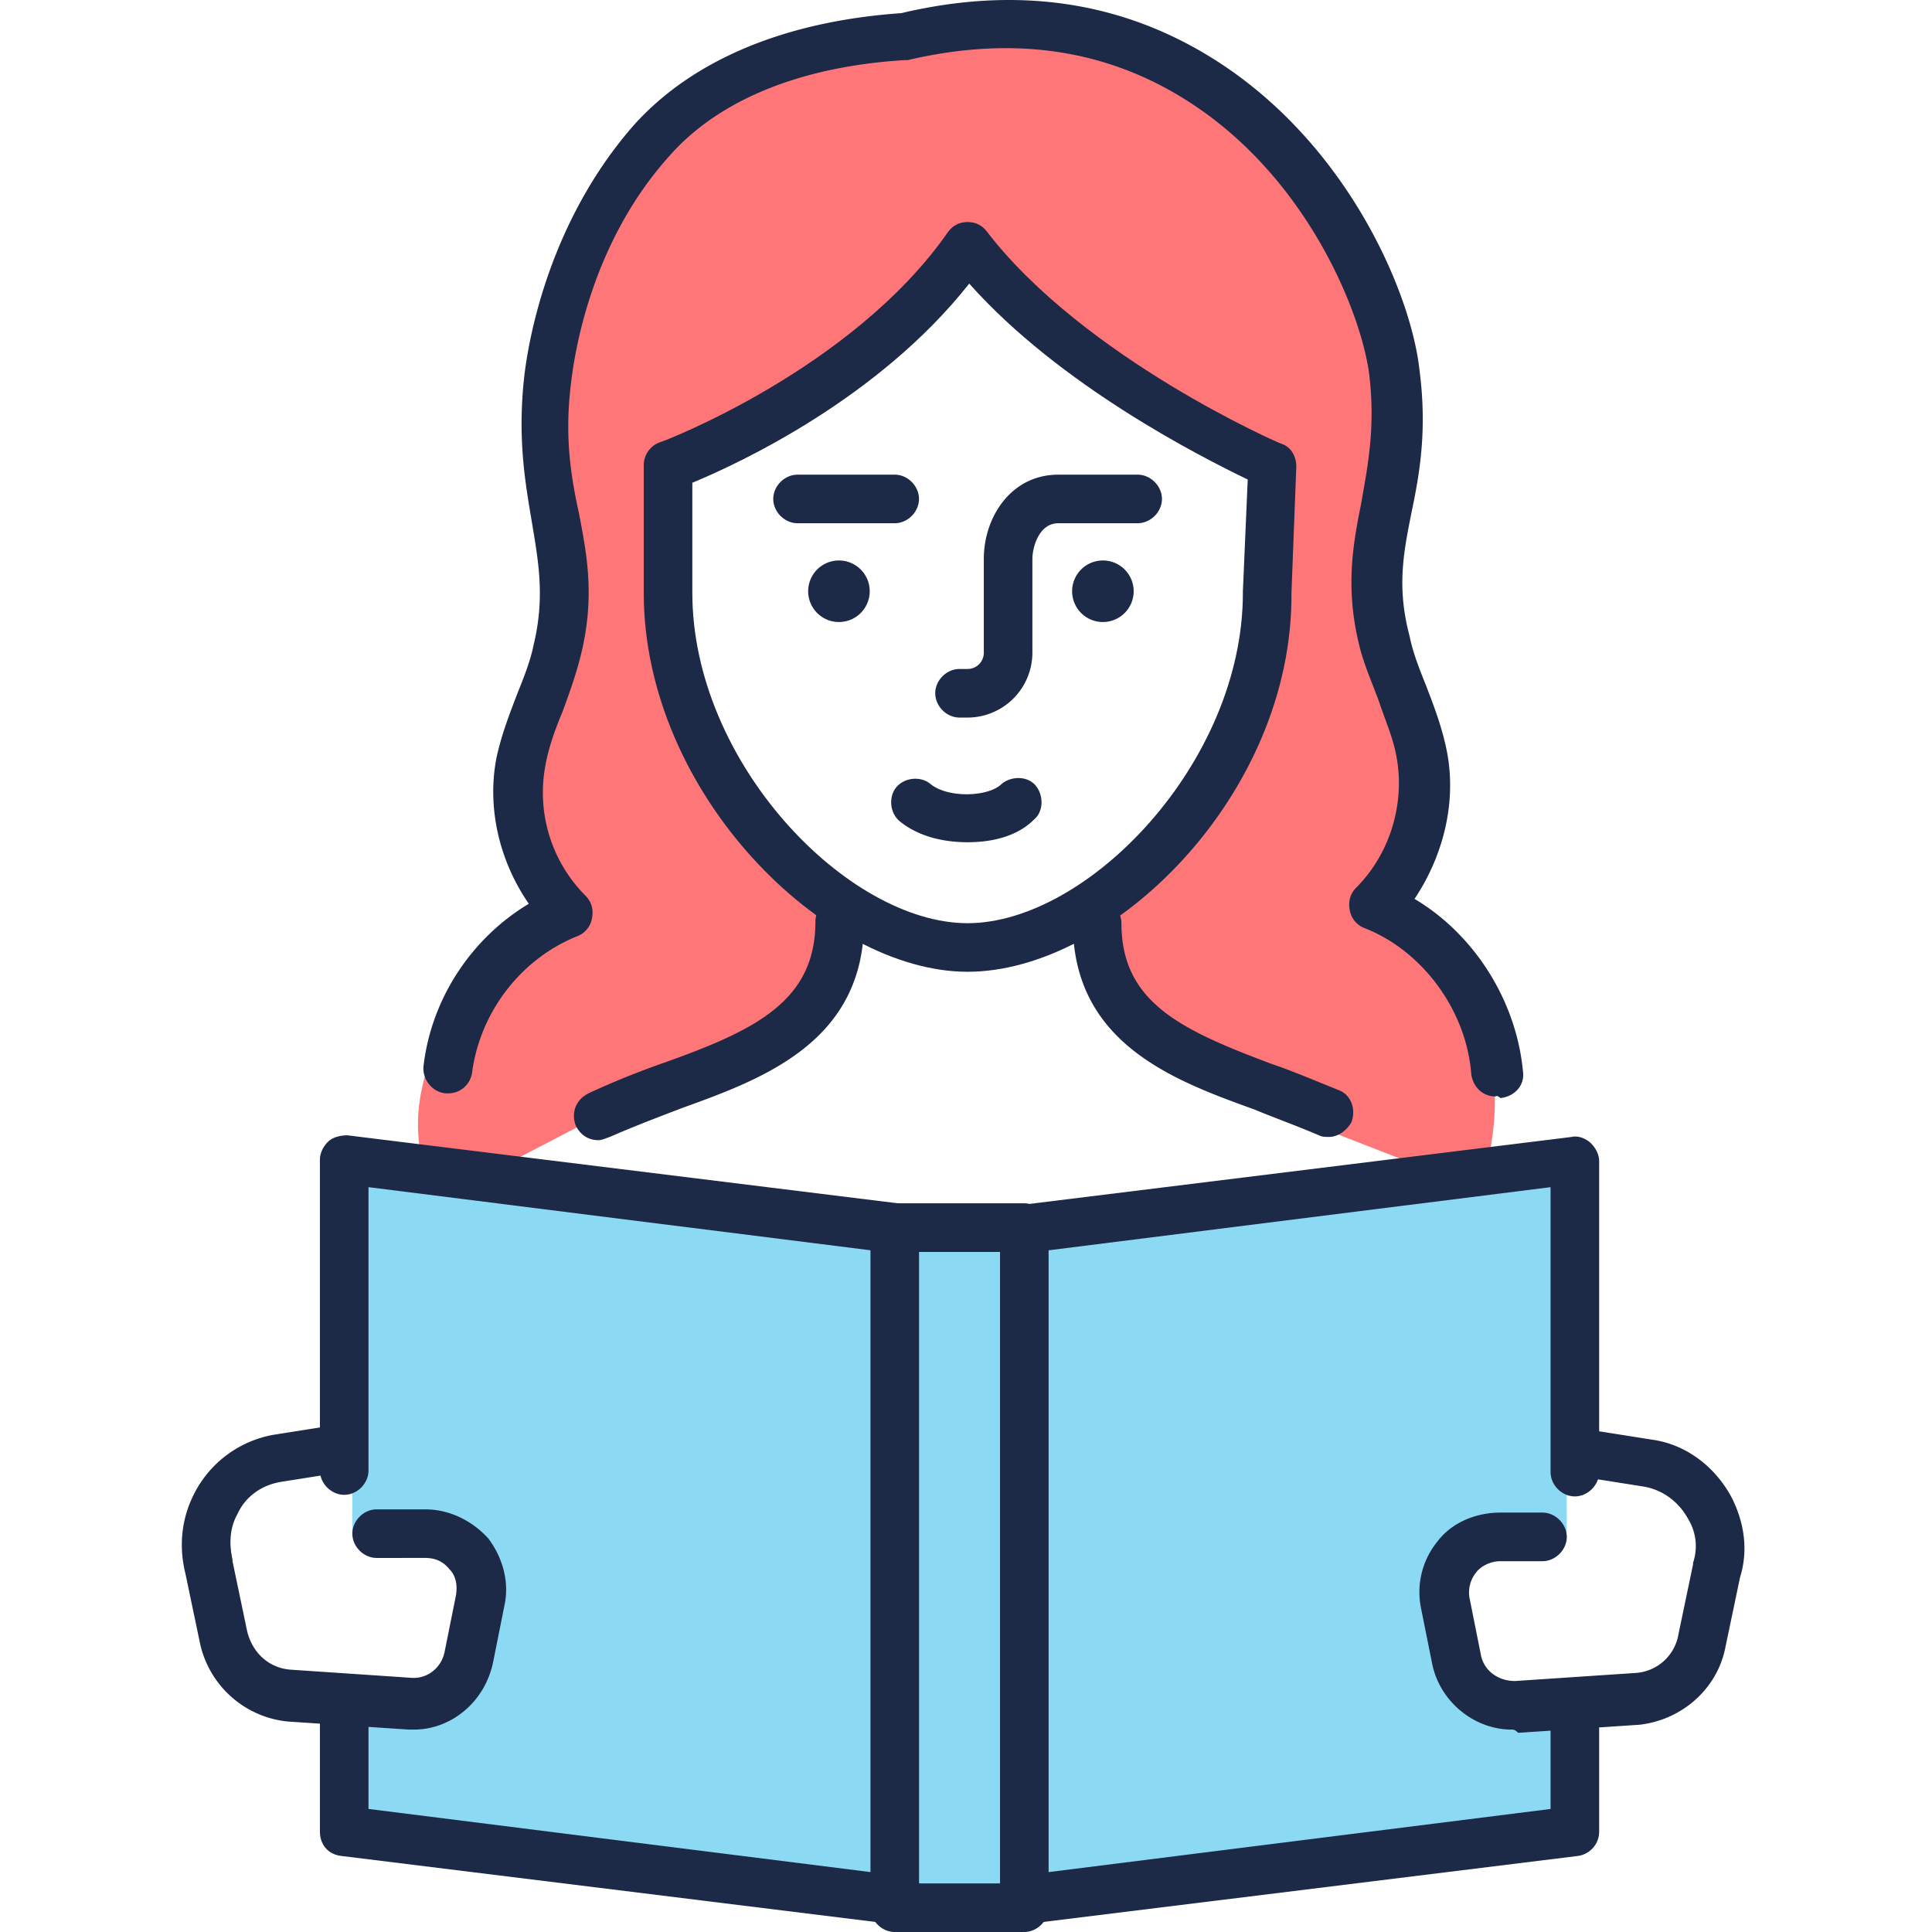
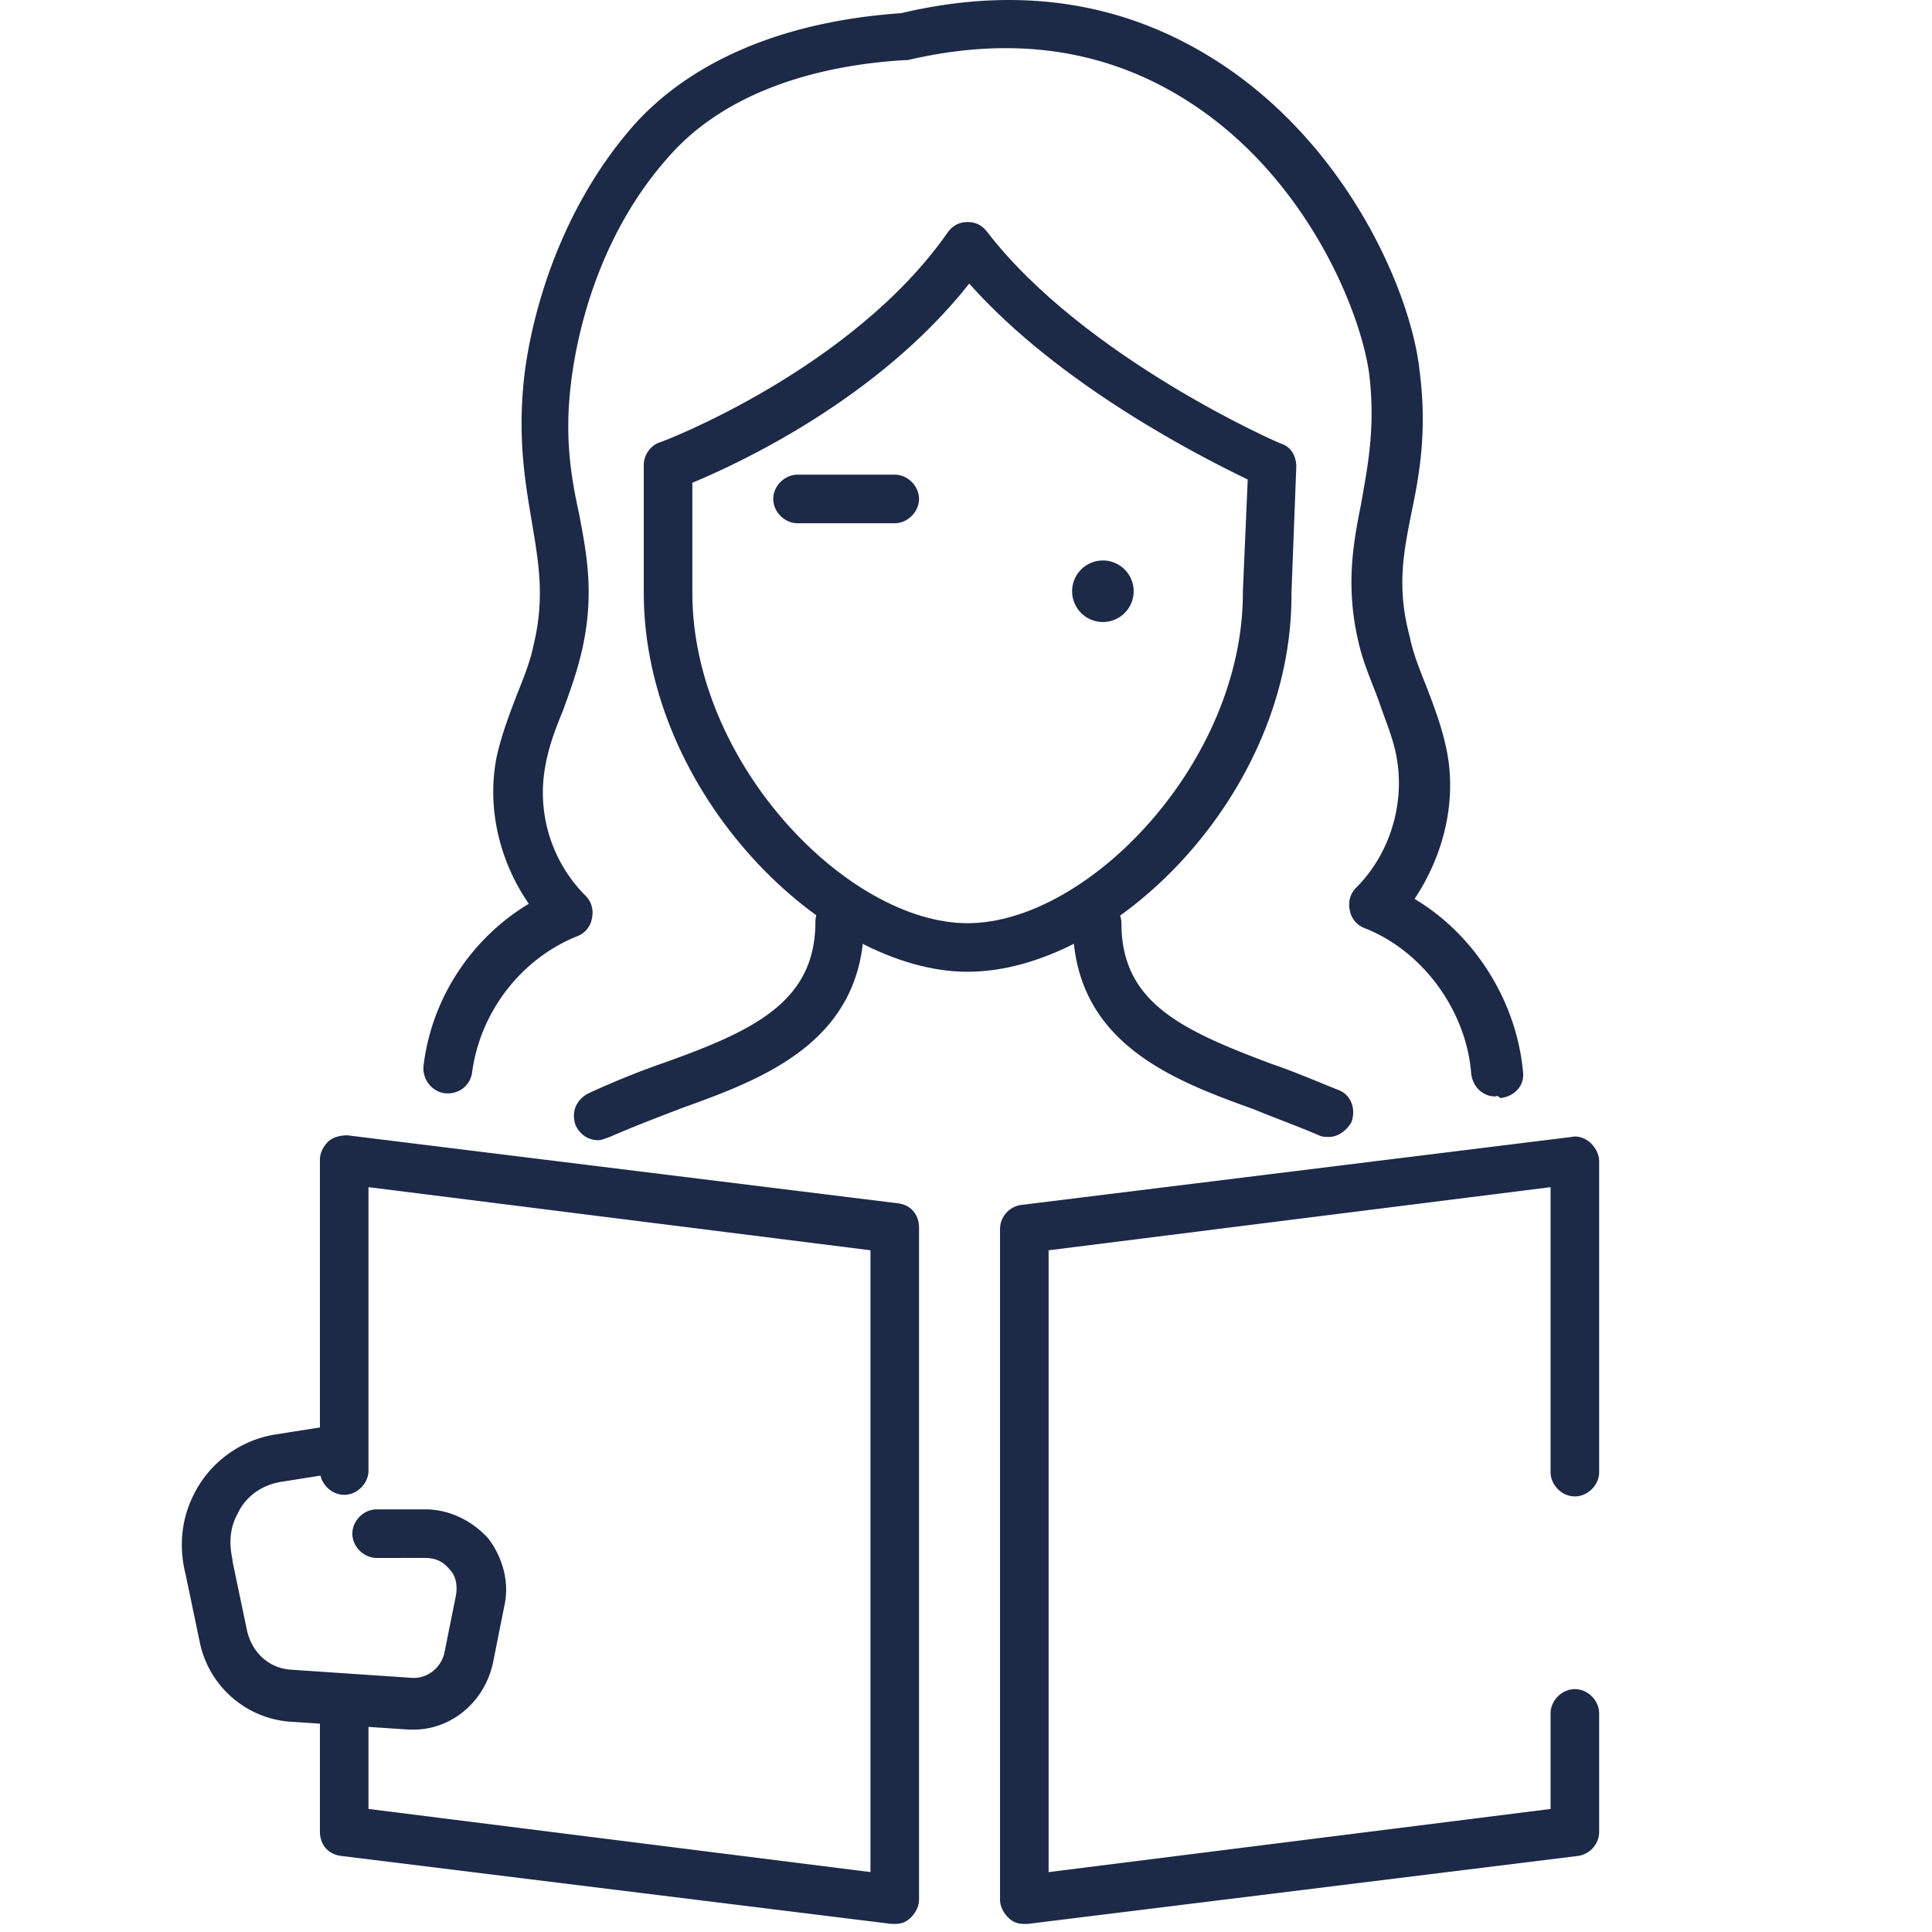
<svg xmlns="http://www.w3.org/2000/svg" width="85" height="85" fill="none">
-   <path d="M36.873 40.047v-.713c-3.918-2.85-7.124-7.908-7.124-13.108v-5.628s8.834-3.206 13.394-9.69c4.56 5.843 13.607 9.69 13.607 9.69l-.214 5.628c0 5.485-4.844 11.755-8.976 14.533l.712 1.425c0 1.282 2.422 4.346 3.562 4.987l10.971 4.274h2.565c1.567-6.055-1.781-10.187-4.987-11.398 1.781-1.781 2.565-4.774 2.137-7.125-.356-1.71-1.71-4.702-2.137-6.411-1.14-4.489 1.354-5.343.712-10.687-.64-5.2-6.055-17.667-20.873-14.248-5.13.356-9.12 1.924-11.541 4.56-3.135 3.348-4.417 7.694-4.774 10.615-.64 5.271 1.568 7.337.428 11.754-.428 1.71-1.354 3.206-1.71 4.916-.427 2.351.356 4.773 2.137 6.554-3.063 1.14-7.622 6.91-6.055 11.47h3.134l11.898-6.198c1.923-.997 3.134-2.992 3.134-5.2Z" fill="#FF7678" />
-   <path d="M15.5 67.404V51.089l24.437 3.064 6.91-.356v29.636l-6.91.356L15.5 80.726v-5.7h3.847c2.28 0 3.063-6.055.783-6.839l-4.63-.783Z" fill="#8BD9F2" />
-   <path d="M68.93 67.404V51.089l-24.222 3.064v29.636l24.223-3.063v-5.7h-3.776c-2.28 0-2.992-6.055-.784-6.839l4.56-.783Z" fill="#8BD9F2" />
-   <path d="M42.572 37.055c-1.14 0-2.209-.285-2.992-.926-.428-.357-.5-1.069-.143-1.496.356-.428 1.069-.5 1.496-.143.784.641 2.565.57 3.135 0 .427-.356 1.14-.356 1.496.071.356.428.356 1.14-.071 1.496-.713.713-1.782.998-2.921.998Zm0-5.485h-.357c-.57 0-1.068-.5-1.068-1.07 0-.57.498-1.068 1.068-1.068h.357a.714.714 0 0 0 .712-.712v-4.132c0-1.853 1.211-3.705 3.277-3.705h3.49c.57 0 1.07.499 1.07 1.069s-.5 1.068-1.07 1.068h-3.49c-.855 0-1.14 1.069-1.14 1.568v4.132a2.858 2.858 0 0 1-2.85 2.85Zm-5.699-4.204a1.354 1.354 0 1 0 0-2.707 1.354 1.354 0 0 0 0 2.707Z" fill="#1C2947" />
  <path d="M48.486 27.366a1.354 1.354 0 1 0 0-2.707 1.354 1.354 0 0 0 0 2.707Zm-9.122-4.346h-4.275c-.57 0-1.069-.499-1.069-1.069s.5-1.068 1.07-1.068h4.274c.57 0 1.068.498 1.068 1.068 0 .57-.498 1.069-1.068 1.069ZM26.329 50.163c-.428 0-.784-.213-.998-.64-.213-.57 0-1.14.57-1.426a36.673 36.673 0 0 1 3.349-1.353c3.99-1.425 6.625-2.707 6.625-6.198 0-.57.499-1.069 1.069-1.069s1.069.499 1.069 1.069c0 5.272-4.417 6.91-7.98 8.193-.926.356-2.066.783-3.205 1.282-.214.071-.357.142-.5.142Zm32.128-.143c-.142 0-.285 0-.427-.07-.998-.428-1.995-.784-2.85-1.14-3.562-1.283-7.979-2.921-7.979-8.193 0-.57.499-1.069 1.069-1.069s1.068.499 1.068 1.069c0 3.49 2.636 4.702 6.626 6.198.855.285 1.852.712 2.92 1.14.57.213.784.855.57 1.424-.213.357-.57.642-.997.642Z" fill="#1C2947" />
  <path d="M42.57 42.754c-6.269 0-14.247-7.837-14.247-16.67v-5.628c0-.428.285-.855.712-.998.071 0 8.478-3.206 12.68-9.261.215-.285.5-.428.856-.428s.641.143.855.428c4.274 5.557 12.894 9.332 12.966 9.332.427.143.64.57.64.998l-.213 5.556c.071 8.906-7.908 16.671-14.248 16.671ZM30.46 21.239v4.845c0 7.48 6.839 14.533 12.11 14.533 5.273 0 12.112-7.053 12.112-14.533v-.072l.213-4.915c-2.066-.998-8.264-4.132-12.253-8.62-3.99 5.058-10.116 7.907-12.182 8.762Z" fill="#1C2947" />
  <path d="M65.796 48.24c-.57 0-.997-.428-1.068-.998-.214-2.778-2.137-5.414-4.702-6.412a1.027 1.027 0 0 1-.641-.783c-.071-.356 0-.713.285-.998 1.496-1.496 2.137-3.704 1.78-5.699-.142-.855-.498-1.639-.783-2.493-.285-.784-.641-1.568-.855-2.423-.64-2.564-.285-4.488.072-6.269.284-1.638.64-3.348.356-5.7-.357-2.706-2.636-8.334-7.48-11.683-3.705-2.564-7.98-3.277-12.824-2.137h-.143c-4.63.285-8.192 1.781-10.33 4.203-3.277 3.634-4.132 8.193-4.345 10.045-.285 2.351 0 4.061.356 5.7.356 1.852.712 3.704.071 6.269-.214.855-.499 1.638-.784 2.422-.356.855-.64 1.639-.783 2.494a6.42 6.42 0 0 0 1.78 5.628c.286.285.357.64.286.997a1.027 1.027 0 0 1-.641.784c-2.494.997-4.275 3.348-4.631 5.984-.071.57-.57.997-1.211.926-.57-.071-.997-.641-.926-1.211.356-2.992 2.137-5.628 4.63-7.124-1.282-1.852-1.852-4.203-1.424-6.412.213-.997.57-1.924.926-2.85.285-.712.57-1.424.712-2.137.499-2.066.214-3.633-.071-5.343s-.641-3.633-.356-6.34c.213-1.995 1.21-7.053 4.844-11.185 2.565-2.85 6.626-4.56 11.755-4.916C45.065-.703 49.91.152 54.113 3.072c5.414 3.776 7.979 9.974 8.335 13.18.356 2.707 0 4.63-.356 6.34-.356 1.782-.641 3.278-.071 5.415.142.712.427 1.425.712 2.137.356.926.713 1.852.926 2.921.428 2.209-.142 4.56-1.425 6.483 2.636 1.567 4.489 4.488 4.774 7.623.07.57-.357 1.069-.998 1.14-.142-.143-.214-.072-.214-.072Zm-26.43 36.404h-.143l-24.222-2.992c-.57-.072-.926-.5-.926-1.069v-5.2c0-.57.499-1.07 1.069-1.07s1.068.5 1.068 1.07v4.203l22.085 2.778V55.007L16.212 52.23v12.467c0 .57-.498 1.069-1.068 1.069-.57 0-1.069-.499-1.069-1.069V51.018c0-.285.142-.57.356-.784.214-.214.57-.285.855-.285l24.222 2.992c.57.072.926.5.926 1.069v29.565c0 .285-.142.57-.356.784-.214.214-.427.285-.712.285Z" fill="#1C2947" />
  <path d="M18.208 76.095h-.214l-5.343-.356a4.396 4.396 0 0 1-3.847-3.42l-.641-3.063c-.285-1.14-.214-2.351.356-3.491a4.874 4.874 0 0 1 3.49-2.636l2.708-.428c.57-.07 1.14.285 1.211.855.071.57-.285 1.14-.855 1.211l-2.707.428c-.855.142-1.567.641-1.923 1.425-.357.64-.357 1.353-.214 1.994v.072l.641 3.063c.214.926.926 1.639 1.924 1.71l5.271.356c.713.071 1.354-.427 1.496-1.14l.5-2.493c.07-.428 0-.855-.286-1.14-.285-.356-.641-.499-1.069-.499H16.57c-.57 0-1.068-.499-1.068-1.068 0-.57.498-1.069 1.068-1.069h2.137c1.07 0 2.067.499 2.779 1.282.641.855.926 1.924.712 2.921l-.498 2.494c-.357 1.78-1.853 2.992-3.491 2.992Zm26.857 8.549c-.285 0-.498-.072-.712-.285-.214-.214-.356-.499-.356-.784V54.081c0-.57.427-.997.926-1.068l24.222-2.992c.285-.072.641.07.855.284.213.214.356.5.356.784v13.678c0 .57-.499 1.069-1.069 1.069s-1.068-.499-1.068-1.069V52.23l-22.085 2.778v27.357l22.085-2.778v-4.204c0-.57.498-1.068 1.068-1.068.57 0 1.069.499 1.069 1.068v5.201c0 .57-.428.997-.926 1.069l-24.222 2.992h-.143Z" fill="#1C2947" />
-   <path d="M66.509 76.095c-1.639 0-3.135-1.211-3.49-2.85l-.5-2.493a3.522 3.522 0 0 1 .713-2.921c.641-.855 1.71-1.283 2.778-1.283h1.852c.57 0 1.07.499 1.07 1.069s-.5 1.069-1.07 1.069H66.01c-.427 0-.855.213-1.068.498a1.393 1.393 0 0 0-.285 1.14l.498 2.494c.143.712.784 1.14 1.496 1.14l5.344-.357a2.044 2.044 0 0 0 1.852-1.71l.64-3.063v-.071a2.282 2.282 0 0 0-.213-1.924c-.427-.783-1.14-1.282-1.923-1.424l-2.707-.428c-.57-.071-.998-.641-.855-1.211.07-.57.64-.997 1.21-.855l2.708.428c1.496.213 2.778 1.21 3.49 2.564.57 1.14.713 2.351.357 3.491l-.641 3.063c-.356 1.853-1.924 3.206-3.776 3.42l-5.343.356c-.143-.142-.214-.142-.285-.142ZM45.063 55.079h-5.7c-.57 0-1.068-.499-1.068-1.069s.499-1.069 1.069-1.069h5.699c.57 0 1.069.5 1.069 1.069 0 .57-.5 1.069-1.07 1.069Zm0 29.921h-5.7c-.57 0-1.068-.499-1.068-1.069s.499-1.068 1.069-1.068h5.699c.57 0 1.069.499 1.069 1.068 0 .57-.5 1.069-1.07 1.069Z" fill="#1C2947" />
</svg>